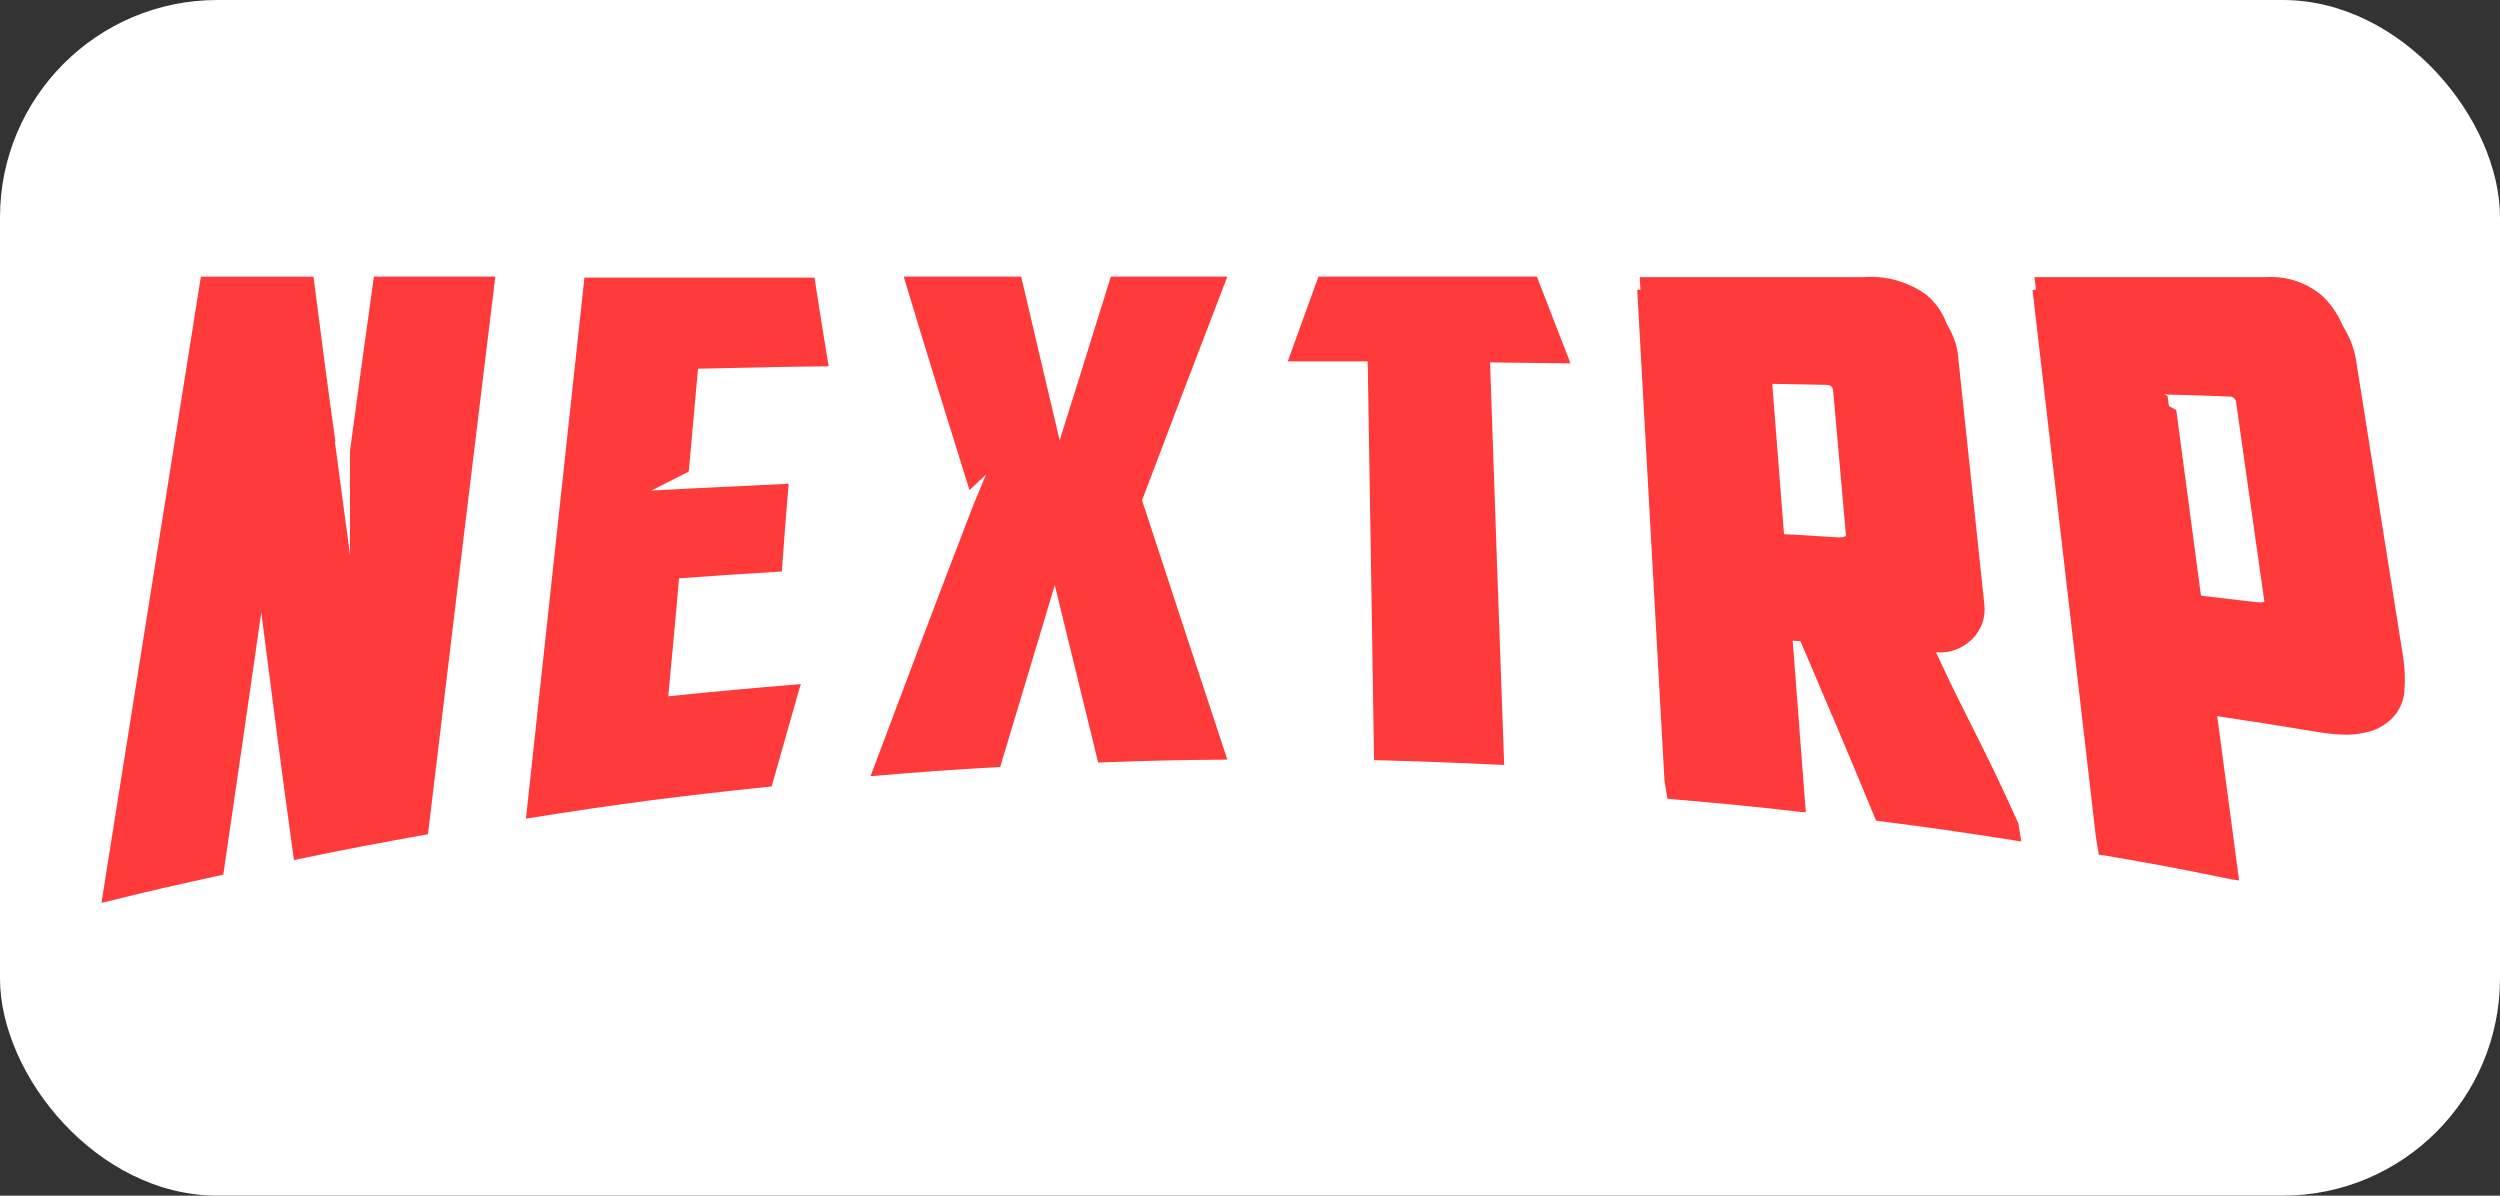
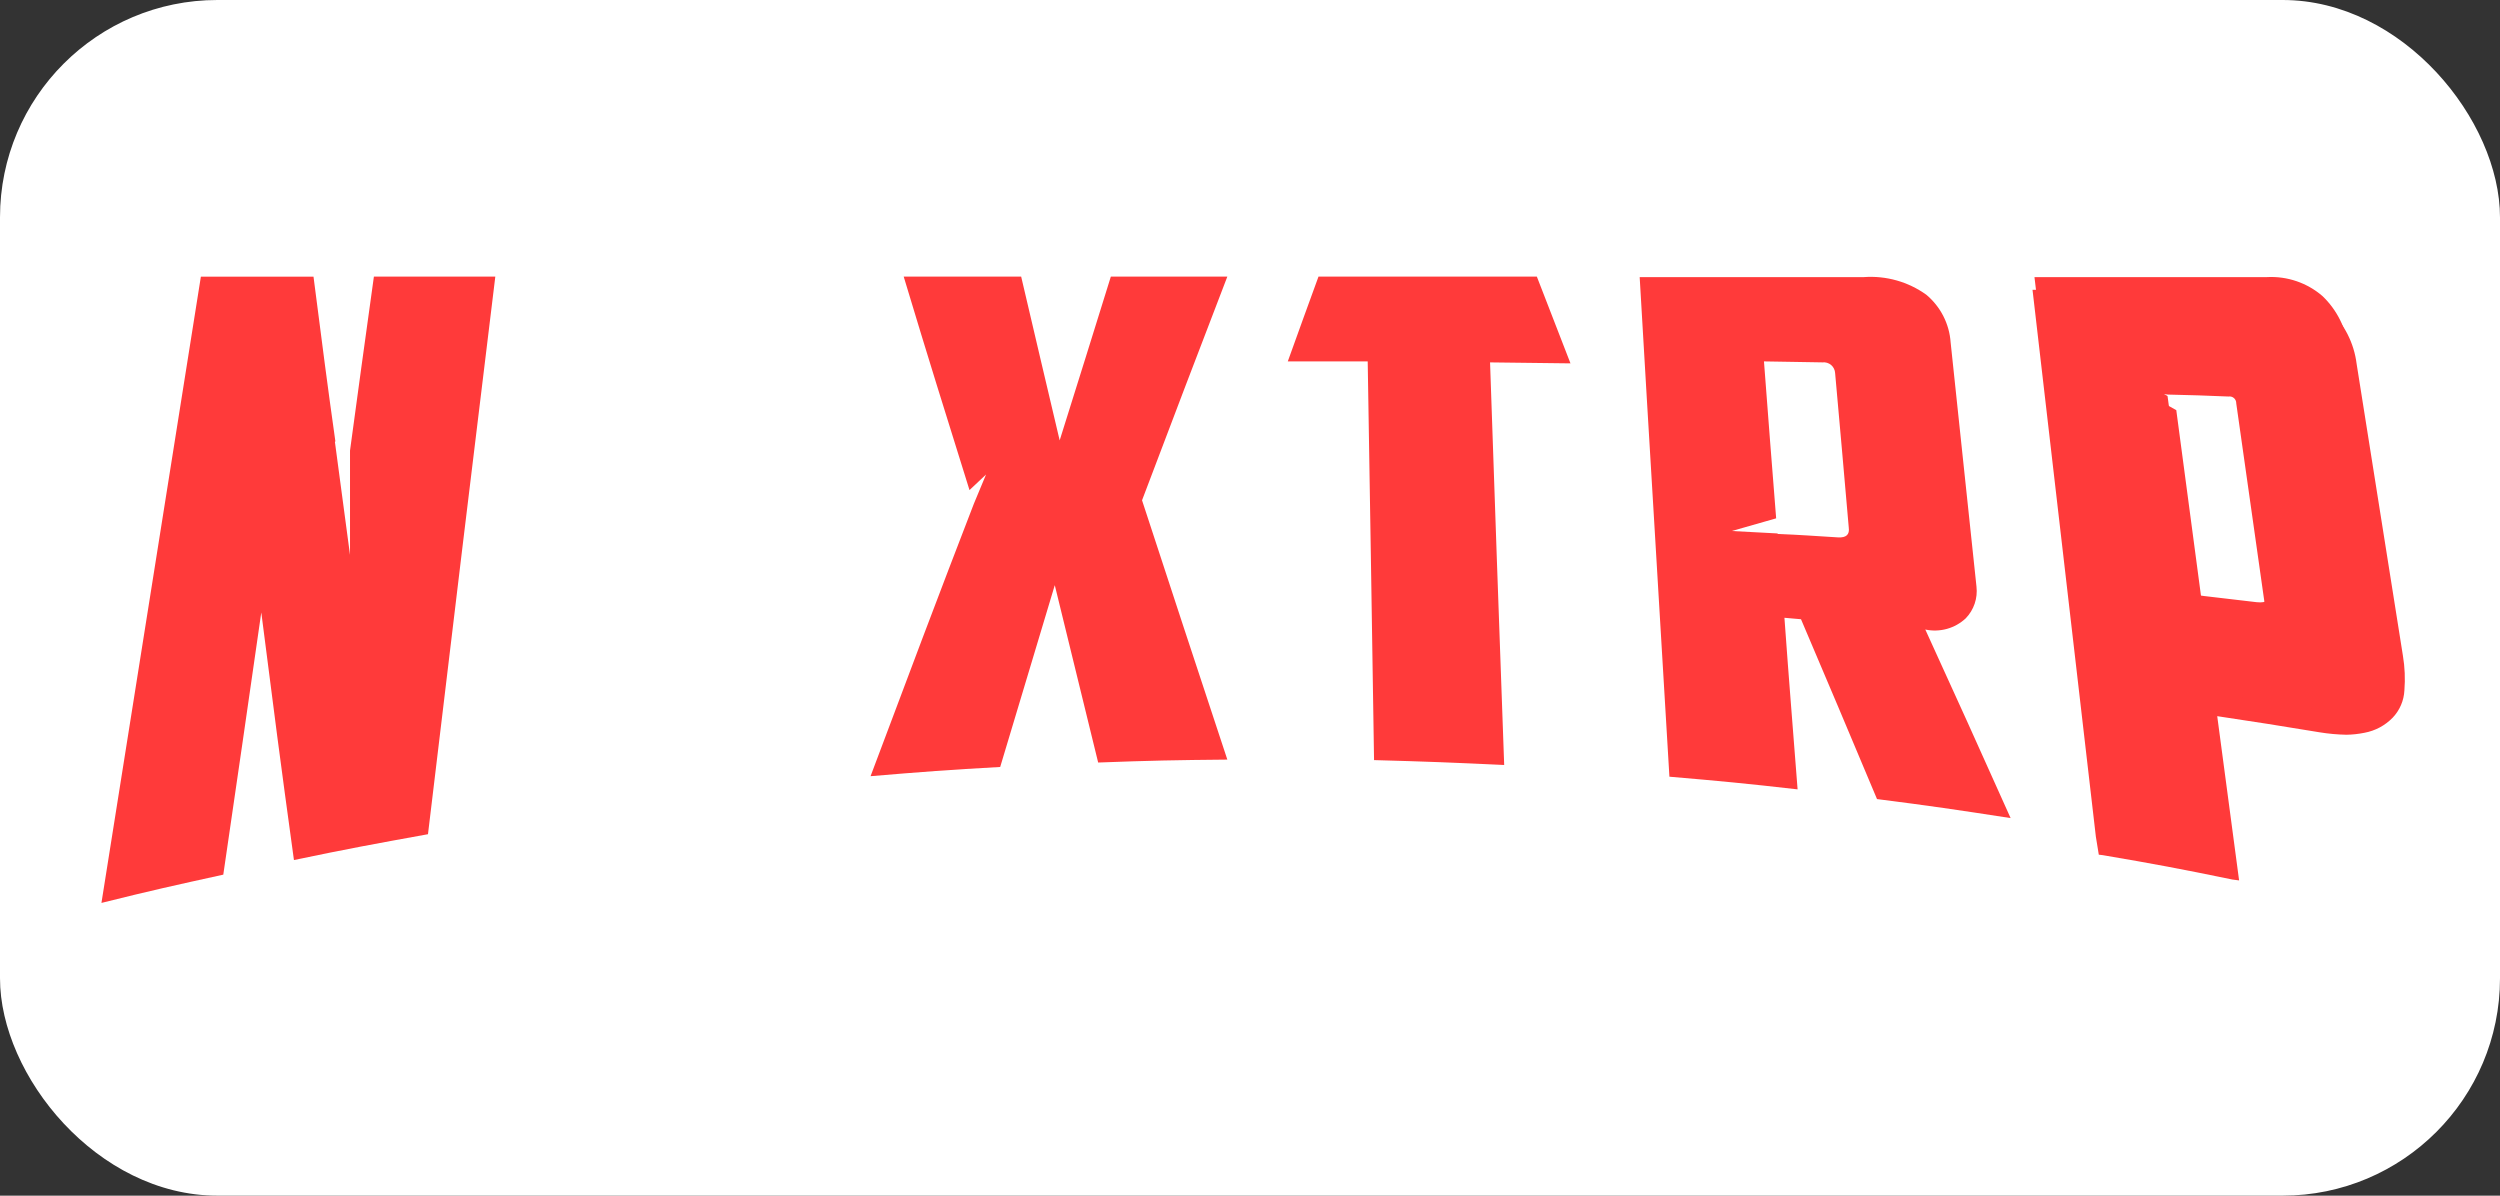
<svg xmlns="http://www.w3.org/2000/svg" width="184" height="88" viewBox="0 0 184 88" fill="none">
  <rect x="0" y="0" width="184" height="88" fill="#333333" stroke="none" />
  <rect width="184" height="88" rx="16" fill="white" />
  <g clip-path="url(#clip0_1368_101)">
    <path d="M110.923 57.99C107.049 57.81 105.184 57.735 101.345 57.631H100.986L100.771 56.3L100.556 28.283H94.493L94.278 26.956L97.04 21.292H113.614L113.721 21.546C114.69 24.057 115.156 24.56 116.161 27.141L116.376 28.468H115.838C113.614 28.433 112.43 28.433 110.314 28.396L111.354 58.063L110.923 57.99Z" fill="white" />
    <path d="M42.944 21.327H60.522L60.557 21.65C60.952 24.268 61.167 25.56 61.597 28.177L61.669 28.608H61.239C57.509 28.68 55.571 28.715 51.948 28.787L51.27 36.246L49.87 36.925L51.413 36.852C53.996 36.709 55.682 35.31 58.444 35.202L58.659 36.494L58.121 43.704L57.798 43.74C54.892 43.919 53.386 44.027 50.552 44.241L49.835 52.097C53.458 51.739 55.683 50.196 59.484 49.873L59.7 51.2C59.7 51.2 58.193 56.438 57.403 59.236L57.331 59.49L57.077 59.526C49.83 60.28 46.28 60.746 39.033 61.894L38.567 61.965L38.352 60.643L42.944 21.327Z" fill="white" />
    <path d="M63.499 57.559C65.903 51.138 68.952 44.967 71.499 38.367L71.754 37.721L71.395 38.079L71.216 37.505C69.279 31.263 68.238 27.892 66.373 21.794L66.011 20L75.661 21.327L75.733 21.615C76.737 25.956 77.311 28.323 78.243 32.38C79.499 28.396 80.217 26.03 81.508 21.905L81.687 21.331L90.871 20L91.086 21.327C91.086 21.327 86.243 34.026 84.665 38.151C87.068 45.541 88.288 48.519 90.835 56.267L91.05 57.594H90.549C86.71 57.63 84.845 57.666 81.042 57.81H80.755L80.683 57.522C79.496 52.715 78.854 50.097 77.813 45.792C76.485 50.204 75.694 52.894 74.19 57.881L74.118 58.135H73.864C70.061 58.351 68.16 58.494 64.322 58.813L63.748 58.849L63.499 57.559Z" fill="white" />
-     <path d="M148.123 61.828C144.177 61.219 142.239 60.931 138.29 60.429L138.075 60.393L138.003 60.213C135.707 54.653 134.595 52.07 132.514 47.192L131.94 47.156L132.909 59.786L132.478 59.751C128.676 59.32 126.847 59.141 123.044 58.818L122.721 58.782L122.506 57.455L120.5 21.328H137.396C139.12 21.211 140.83 21.692 142.239 22.691C142.795 23.157 143.25 23.731 143.577 24.379C143.904 25.026 144.095 25.734 144.14 26.458L146.042 44.428C146.106 44.904 146.059 45.389 145.903 45.843C145.747 46.298 145.488 46.709 145.145 47.046C144.803 47.386 144.393 47.648 143.941 47.815C143.489 47.983 143.007 48.051 142.526 48.015H142.491C144.715 52.858 146.006 54.903 148.553 60.607L148.768 61.934L148.123 61.828ZM131.405 40.23C132.984 40.302 133.845 40.373 135.531 40.484H135.603C135.704 40.493 135.805 40.467 135.89 40.413C135.918 40.37 135.935 40.323 135.942 40.273C135.948 40.223 135.942 40.172 135.926 40.125L134.921 28.753C134.886 28.499 134.814 28.323 134.348 28.323C132.769 28.287 131.908 28.287 130.437 28.25L131.334 39.694L129.864 40.124L131.406 40.232L131.405 40.23Z" fill="#FF3A3A" />
    <path d="M164.301 64.733C160.463 63.944 158.561 63.585 154.759 62.939L154.471 62.904L154.255 61.576L149.593 21.327H167.099C168.68 21.248 170.232 21.774 171.439 22.798C172.549 23.854 173.258 25.262 173.448 26.782L176.856 48.269C176.995 49.109 177.031 49.963 176.964 50.812C176.927 51.563 176.621 52.276 176.102 52.821C175.541 53.399 174.814 53.788 174.021 53.933C173.584 54.022 173.14 54.07 172.694 54.077C172.033 54.064 171.373 54.004 170.721 53.897C167.669 53.395 166.093 53.143 163.188 52.71L164.798 64.799L164.301 64.733ZM162.113 44.752C163.763 44.931 164.656 45.039 166.417 45.253H166.776C166.774 45.121 166.762 44.989 166.74 44.858L164.588 29.686C164.59 29.613 164.577 29.54 164.547 29.473C164.518 29.406 164.475 29.347 164.42 29.299C164.365 29.251 164.3 29.215 164.23 29.196C164.16 29.176 164.086 29.172 164.014 29.184C162.221 29.112 161.324 29.076 159.566 29.041L157.808 28.861L160.175 30.188L162.113 44.752Z" fill="#FF3A3A" />
    <path d="M14.713 21.327H23.614L23.649 21.65C24.327 26.816 24.726 29.901 25.26 33.772L25.295 33.915L25.26 33.95L25.618 36.605V34.495L27.411 21.327L36.846 20L37.062 21.327L32.039 63.011L31.785 63.047C27.801 63.764 25.866 64.123 21.92 64.948L21.525 65.02L21.489 64.625C20.628 58.239 20.162 54.688 19.445 49.092L17.008 65.989L16.754 66.061C13.131 66.85 11.373 67.281 7.786 68.142L7.254 68.285L7 66.959L14.713 21.327Z" fill="white" />
    <path d="M113.112 20.358C114.081 22.869 114.582 24.161 115.587 26.744C113.219 26.708 112.035 26.708 109.668 26.672C109.991 36.178 110.337 46.055 110.708 56.303C106.87 56.123 104.969 56.048 101.13 55.944C100.986 45.792 100.807 35.999 100.663 26.6H94.781C95.678 24.088 96.144 22.834 97.041 20.358H113.112Z" fill="#FF3A3A" />
-     <path d="M49.975 42.564C52.989 42.349 54.531 42.241 57.545 42.062C57.724 39.444 57.832 38.152 58.047 35.605L50.587 35.964L47.932 36.107L50.695 34.708C50.949 31.91 51.09 30.188 51.373 27.138C55.211 27.066 57.149 26.995 60.987 26.959C60.556 24.34 60.341 23.013 59.947 20.432H43.015C41.652 33.023 40.218 46.295 38.711 60.249C45.958 59.102 49.58 58.639 56.791 57.882C57.58 55.085 58.011 53.578 58.728 51.066C58.8 50.851 58.871 50.6 58.943 50.349C55.033 50.672 53.095 50.851 49.186 51.246C49.509 47.694 49.688 45.972 49.975 42.564Z" fill="#FF3A3A" />
    <path d="M90.332 20.358H81.758C80.288 25.093 79.534 27.497 77.992 32.412C76.844 27.533 76.27 25.13 75.158 20.358H66.512C68.413 26.672 69.453 29.972 71.355 36.07L72.574 34.922L71.677 37.075C69.167 43.568 66.655 50.24 64.073 57.127C67.911 56.804 69.812 56.661 73.614 56.449C75.265 50.961 76.054 48.306 77.632 43.068C78.888 48.234 79.534 50.853 80.825 56.122C84.628 55.979 86.529 55.942 90.332 55.907C87.749 48.086 86.493 44.284 84.054 36.822C86.601 30.08 87.857 26.816 90.332 20.358Z" fill="#FF3A3A" />
    <path d="M141.702 46.333C142.228 46.446 142.773 46.429 143.292 46.286C143.81 46.142 144.286 45.876 144.679 45.508C144.975 45.202 145.199 44.834 145.335 44.431C145.472 44.028 145.517 43.599 145.469 43.176C144.679 35.822 144.321 32.235 143.567 25.206C143.521 24.53 143.338 23.869 143.03 23.265C142.722 22.661 142.294 22.126 141.774 21.691C140.442 20.735 138.816 20.277 137.181 20.395H120.68C121.358 32.093 122.115 44.322 122.869 57.165C126.636 57.488 128.537 57.667 132.303 58.097C131.908 52.968 131.694 50.457 131.334 45.468C131.8 45.503 132.051 45.54 132.554 45.575C134.743 50.705 135.854 53.36 138.148 58.812C142.094 59.314 144.032 59.601 147.981 60.211C145.396 54.438 144.141 51.673 141.702 46.333ZM135.281 39.552C133.487 39.444 132.626 39.372 130.832 39.298V39.262L127.46 39.082L130.725 38.15C130.366 33.738 130.186 31.226 129.828 26.599C131.549 26.635 132.411 26.635 134.132 26.671C134.246 26.658 134.361 26.668 134.471 26.701C134.581 26.734 134.683 26.789 134.77 26.863C134.857 26.937 134.929 27.028 134.979 27.131C135.03 27.234 135.059 27.346 135.065 27.46C135.46 31.944 135.674 34.204 136.069 38.832C136.141 39.336 135.89 39.587 135.281 39.552Z" fill="#FF3A3A" />
    <path d="M176.247 47.048C175.1 39.694 173.964 32.532 172.84 25.561C172.655 24.125 171.984 22.795 170.938 21.794C169.808 20.816 168.342 20.314 166.849 20.395H149.737C151.28 33.309 152.858 46.941 154.58 61.29C158.382 61.968 160.284 62.33 164.122 63.083C163.476 58.204 163.153 55.766 162.511 50.994C165.704 51.46 167.318 51.711 170.547 52.249C171.588 52.459 172.658 52.471 173.703 52.285C174.42 52.168 175.076 51.814 175.568 51.281C176.017 50.772 176.282 50.128 176.322 49.451C176.42 48.651 176.395 47.841 176.247 47.048ZM166.813 44.178C166.741 44.322 166.49 44.358 166.096 44.322L161.504 43.783C160.679 37.721 160.249 34.459 159.531 29.147L155.836 27.066L159.28 27.389C161.074 27.461 161.97 27.497 163.728 27.532C163.842 27.526 163.956 27.542 164.063 27.58C164.17 27.618 164.268 27.678 164.352 27.755C164.435 27.832 164.503 27.924 164.55 28.028C164.597 28.131 164.622 28.243 164.625 28.357C165.486 34.312 165.917 37.325 166.814 43.495C166.921 43.82 166.921 44.034 166.813 44.178Z" fill="#FF3A3A" />
    <path d="M27.519 20.358C26.802 25.524 26.371 28.645 25.761 33.164V40.842L24.649 32.52L24.684 32.484C24.11 28.43 23.715 25.345 23.074 20.363H14.784C12.488 34.853 10.049 50.168 7.466 66.455C11.053 65.558 12.847 65.163 16.434 64.374C17.582 56.481 18.156 52.608 19.231 45.075C20.164 52.392 20.631 56.016 21.634 63.299C25.58 62.474 27.553 62.112 31.499 61.398C33.221 46.979 34.873 33.299 36.455 20.358H27.519Z" fill="#FF3A3A" />
  </g>
  <defs>
    <clipPath id="clip0_1368_101">
      <rect width="170" height="48.285" fill="white" transform="translate(7 20)" />
    </clipPath>
  </defs>
</svg>